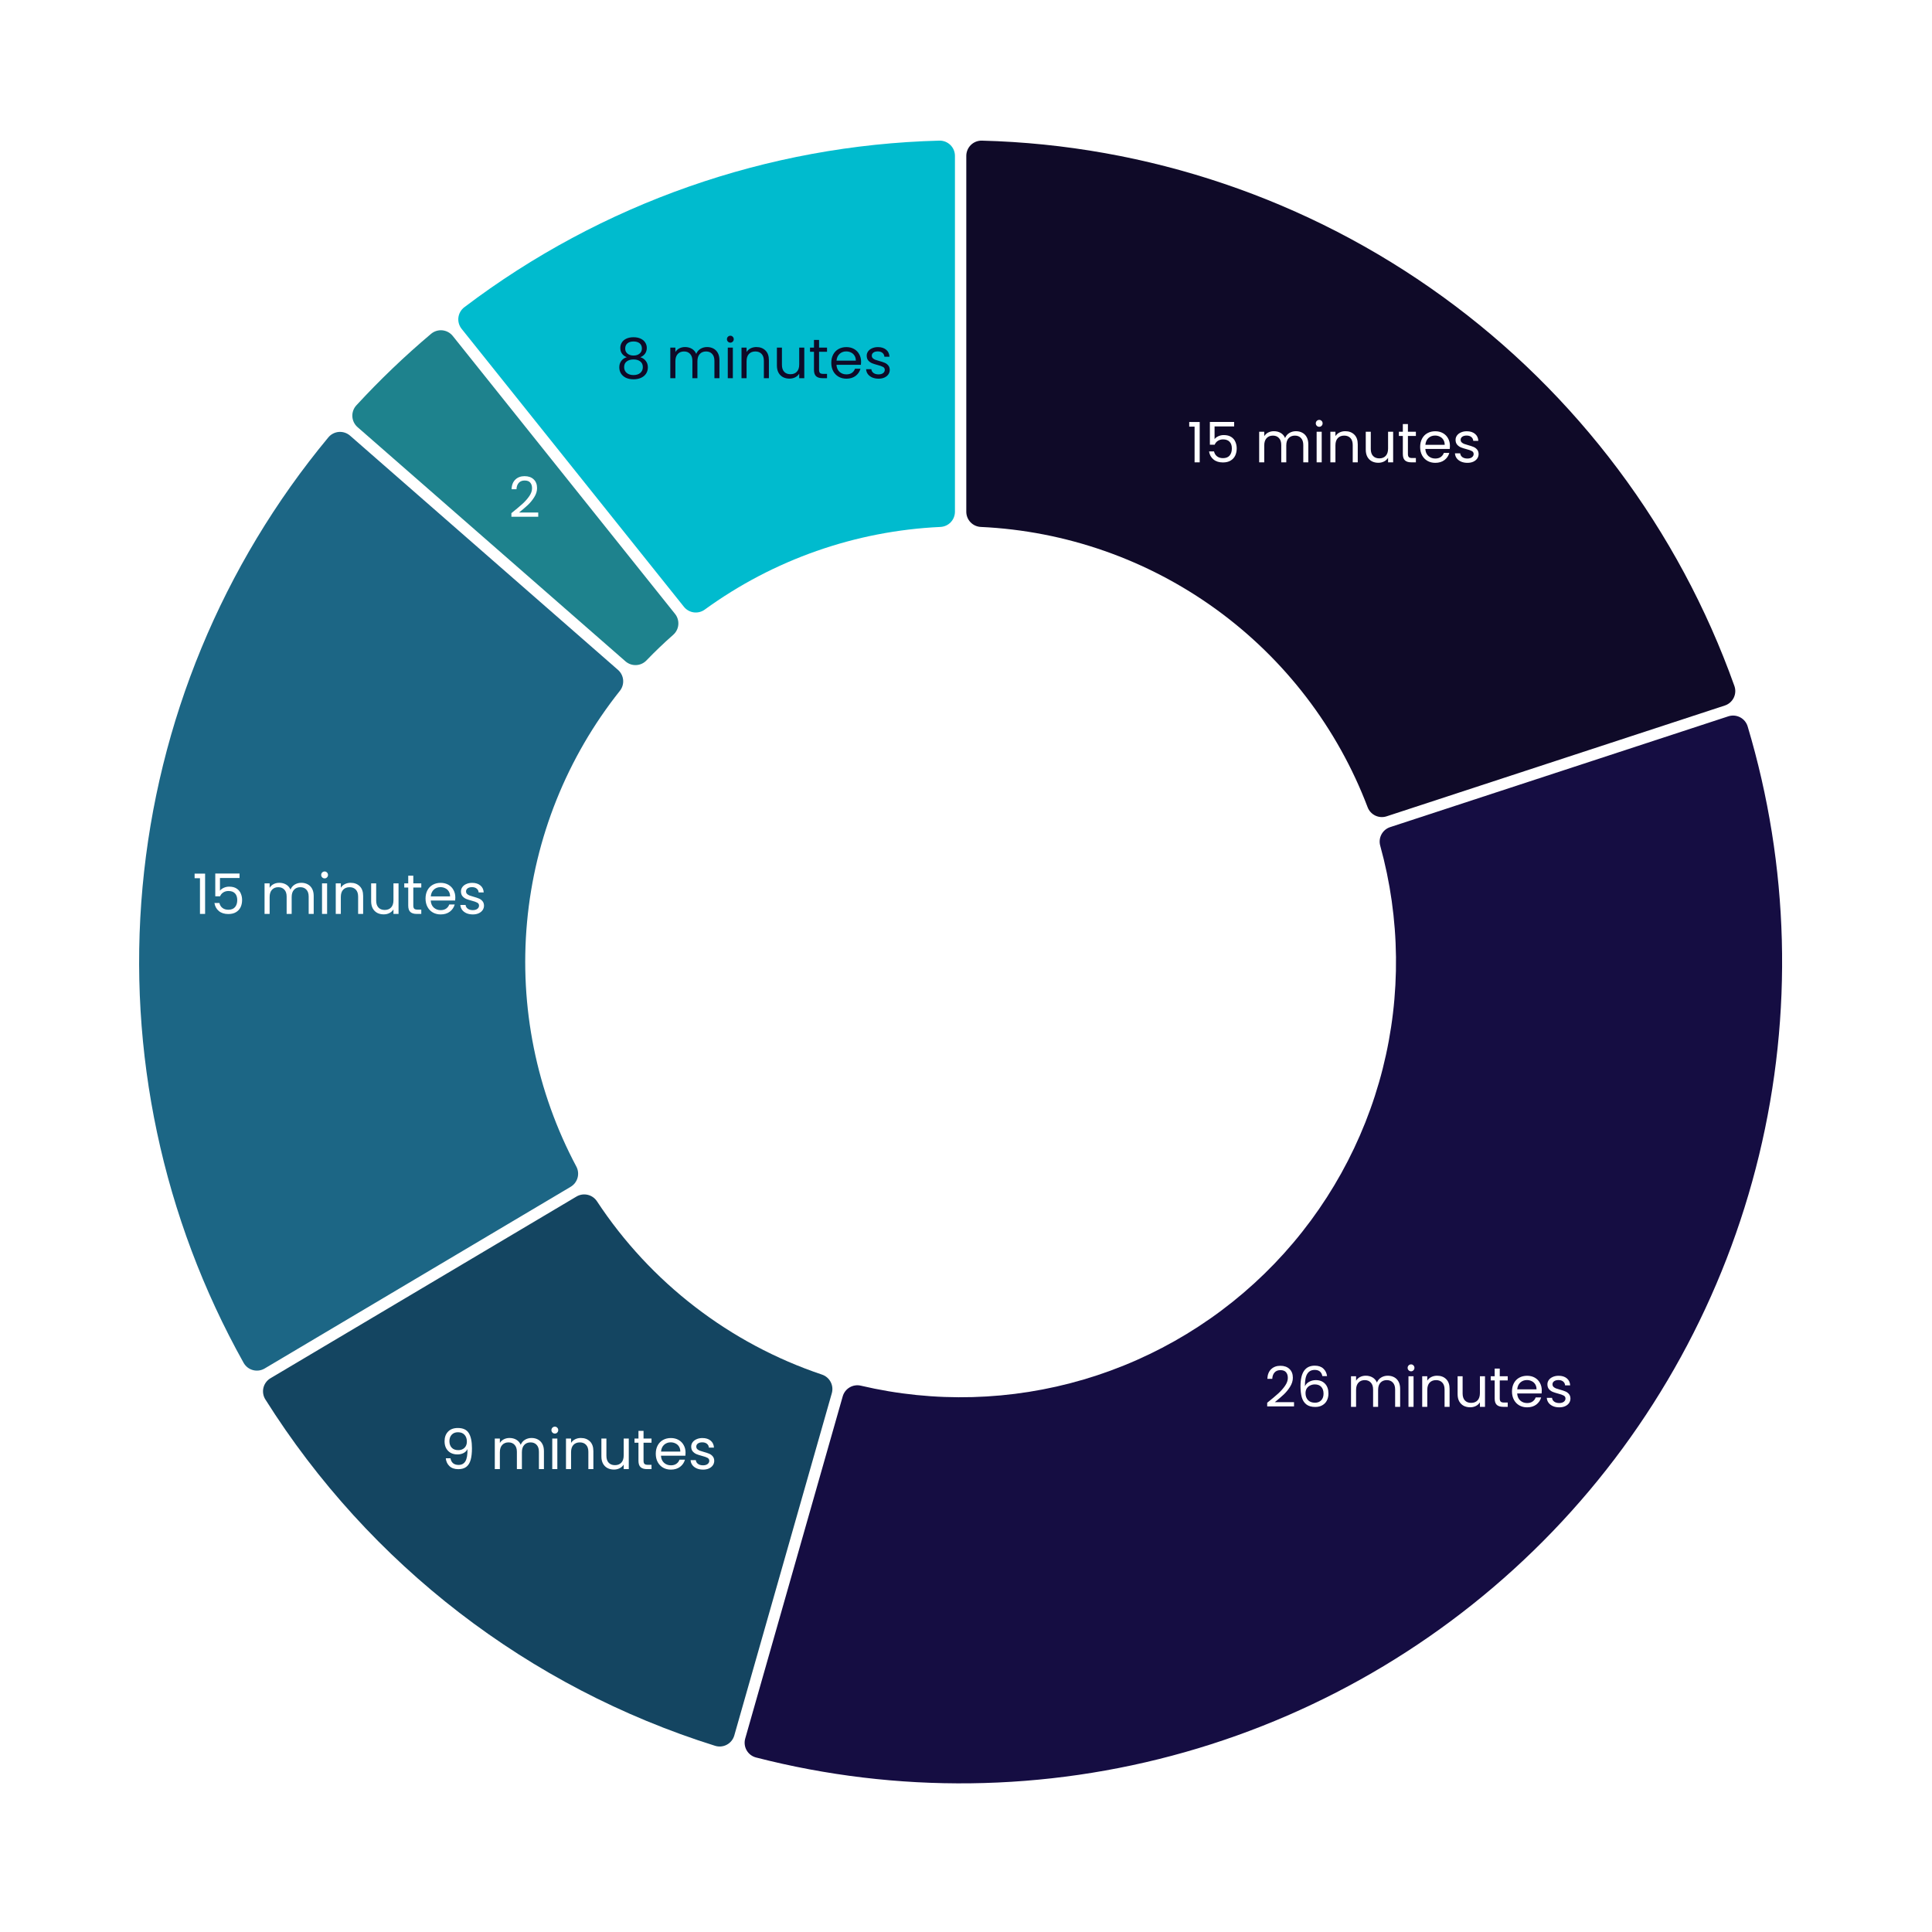
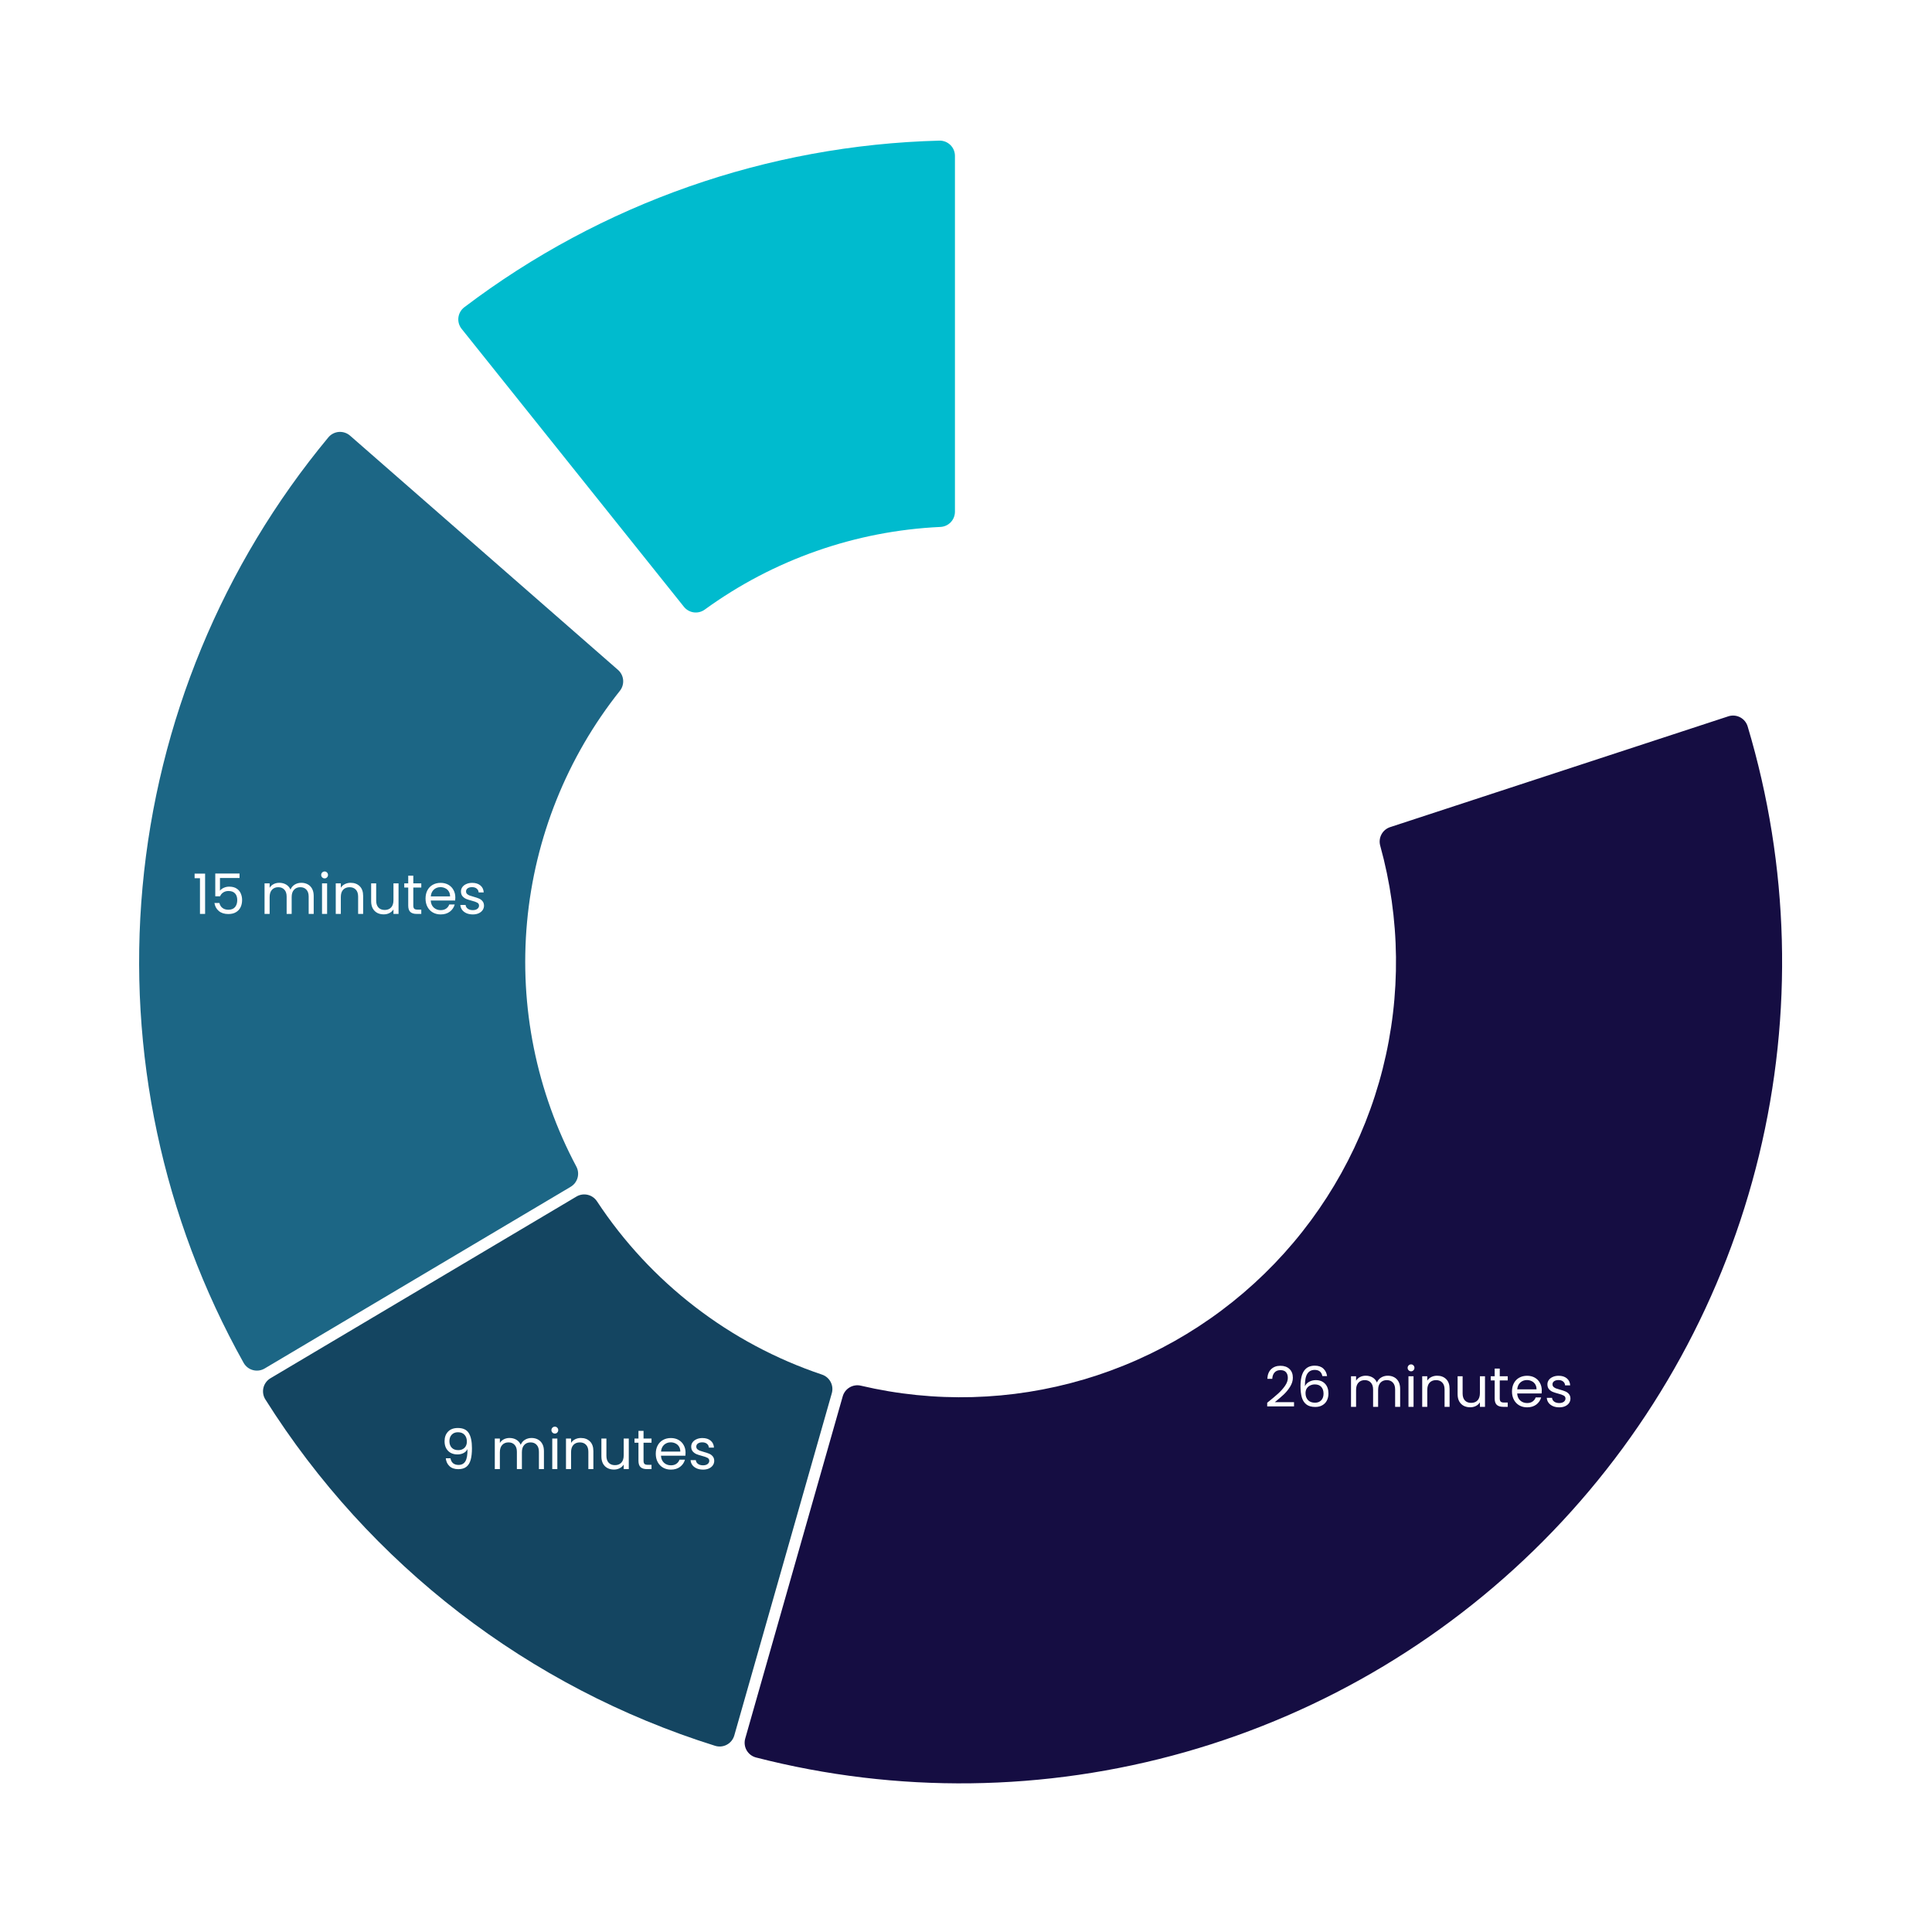
<svg xmlns="http://www.w3.org/2000/svg" width="178" height="178" viewBox="0 0 178 178" fill="none">
-   <rect width="178" height="178" fill="white" />
  <path d="M87.981 14.359C87.981 14.171 87.943 13.986 87.871 13.814C87.798 13.642 87.691 13.485 87.557 13.355C87.423 13.224 87.264 13.122 87.09 13.053C86.916 12.985 86.73 12.953 86.543 12.957C70.708 13.368 55.401 18.736 42.779 28.306C42.629 28.419 42.504 28.561 42.411 28.723C42.318 28.885 42.257 29.064 42.234 29.25C42.211 29.436 42.226 29.624 42.276 29.804C42.327 29.984 42.414 30.152 42.531 30.298L63.011 55.905C63.236 56.187 63.561 56.371 63.918 56.419C64.275 56.467 64.637 56.376 64.929 56.164C71.268 51.559 78.817 48.911 86.644 48.548C87.004 48.531 87.344 48.377 87.593 48.116C87.842 47.855 87.981 47.508 87.981 47.148V14.359Z" fill="#00BBCE" />
-   <path d="M41.714 30.953C41.597 30.807 41.452 30.686 41.287 30.596C41.123 30.507 40.942 30.452 40.756 30.433C40.57 30.415 40.382 30.434 40.203 30.49C40.024 30.546 39.858 30.636 39.715 30.757C37.285 32.806 34.986 35.007 32.832 37.346C32.705 37.483 32.607 37.645 32.544 37.821C32.48 37.997 32.453 38.184 32.463 38.371C32.473 38.558 32.52 38.741 32.602 38.909C32.684 39.077 32.799 39.227 32.94 39.351L57.626 60.931C57.898 61.169 58.25 61.292 58.61 61.276C58.97 61.261 59.31 61.107 59.56 60.846C60.348 60.026 61.17 59.239 62.024 58.488C62.295 58.25 62.464 57.917 62.495 57.558C62.526 57.199 62.419 56.841 62.193 56.56L41.714 30.953Z" fill="#1E828D" />
  <path d="M32.251 40.137C32.11 40.014 31.946 39.92 31.768 39.862C31.591 39.803 31.403 39.781 31.217 39.795C31.03 39.81 30.849 39.863 30.683 39.949C30.517 40.035 30.369 40.154 30.25 40.298C20.493 52.06 14.526 66.501 13.133 81.72C11.739 96.939 14.986 112.222 22.445 125.561C22.537 125.724 22.66 125.868 22.807 125.983C22.955 126.098 23.124 126.182 23.305 126.23C23.486 126.279 23.674 126.291 23.86 126.265C24.045 126.24 24.223 126.177 24.384 126.082L52.578 109.342C52.888 109.158 53.115 108.861 53.212 108.514C53.309 108.167 53.269 107.796 53.1 107.477C49.423 100.576 47.844 92.75 48.557 84.962C49.27 77.175 52.243 69.766 57.112 63.646C57.336 63.364 57.443 63.006 57.411 62.647C57.378 62.288 57.209 61.955 56.937 61.718L32.251 40.137Z" fill="#1C6685" />
  <path d="M24.918 126.982C24.758 127.077 24.617 127.204 24.506 127.355C24.395 127.505 24.315 127.676 24.271 127.858C24.228 128.04 24.221 128.229 24.251 128.414C24.281 128.598 24.348 128.775 24.448 128.933C34.029 144.157 48.719 155.471 65.885 160.846C66.063 160.902 66.251 160.922 66.438 160.904C66.624 160.886 66.805 160.831 66.969 160.742C67.134 160.654 67.279 160.533 67.396 160.387C67.513 160.241 67.6 160.073 67.652 159.893L76.637 128.359C76.736 128.012 76.697 127.641 76.529 127.322C76.361 127.003 76.077 126.761 75.735 126.646C67.232 123.791 59.931 118.168 54.999 110.676C54.8 110.375 54.494 110.162 54.143 110.081C53.791 110 53.422 110.057 53.112 110.241L24.918 126.982Z" fill="#144561" />
  <path d="M68.658 160.18C68.607 160.36 68.592 160.549 68.615 160.734C68.638 160.92 68.697 161.1 68.79 161.262C68.883 161.424 69.008 161.566 69.157 161.68C69.306 161.793 69.476 161.875 69.657 161.922C82.641 165.26 96.278 165.09 109.175 161.429C122.071 157.767 133.764 150.746 143.057 141.084C152.35 131.421 158.909 119.463 162.065 106.434C165.22 93.404 164.858 79.77 161.016 66.927C160.962 66.747 160.873 66.581 160.754 66.436C160.635 66.292 160.488 66.173 160.322 66.086C160.156 66 159.975 65.947 159.788 65.931C159.602 65.916 159.414 65.938 159.236 65.996L128.077 76.205C127.734 76.317 127.448 76.557 127.278 76.875C127.108 77.193 127.066 77.564 127.162 77.911C129.022 84.624 129.101 91.706 127.393 98.459C125.684 105.213 122.246 111.404 117.417 116.425C112.588 121.446 106.535 125.123 99.854 127.094C93.173 129.065 86.093 129.262 79.312 127.666C78.962 127.583 78.592 127.639 78.281 127.822C77.971 128.004 77.742 128.3 77.643 128.646L68.658 160.18Z" fill="#150D42" />
-   <path d="M158.911 65.001C159.088 64.943 159.253 64.85 159.394 64.727C159.535 64.604 159.65 64.454 159.733 64.287C159.815 64.118 159.863 63.936 159.874 63.749C159.884 63.562 159.857 63.375 159.794 63.199C154.662 48.804 145.291 36.3 132.917 27.333C120.542 18.365 105.743 13.354 90.465 12.957C90.278 12.953 90.092 12.985 89.918 13.053C89.744 13.122 89.585 13.224 89.451 13.355C89.317 13.485 89.21 13.642 89.138 13.814C89.065 13.986 89.027 14.171 89.027 14.359V47.148C89.027 47.508 89.166 47.855 89.415 48.116C89.664 48.377 90.004 48.531 90.364 48.548C98.175 48.911 105.711 51.548 112.043 56.137C118.375 60.726 123.228 67.065 126.004 74.376C126.132 74.713 126.385 74.987 126.71 75.143C127.036 75.298 127.408 75.322 127.751 75.21L158.911 65.001Z" fill="#0F0A28" />
-   <path d="M57.746 32.91C57.554 32.835 57.407 32.725 57.304 32.581C57.201 32.438 57.15 32.263 57.15 32.057C57.15 31.872 57.196 31.706 57.289 31.559C57.381 31.408 57.518 31.29 57.7 31.204C57.885 31.115 58.107 31.071 58.368 31.071C58.628 31.071 58.849 31.115 59.031 31.204C59.216 31.29 59.355 31.408 59.447 31.559C59.543 31.706 59.591 31.872 59.591 32.057C59.591 32.256 59.538 32.431 59.432 32.581C59.325 32.729 59.18 32.839 58.995 32.91C59.207 32.975 59.375 33.09 59.498 33.255C59.625 33.416 59.689 33.611 59.689 33.841C59.689 34.063 59.634 34.259 59.524 34.426C59.414 34.591 59.259 34.719 59.056 34.812C58.858 34.901 58.628 34.946 58.368 34.946C58.107 34.946 57.878 34.901 57.679 34.812C57.484 34.719 57.331 34.591 57.222 34.426C57.112 34.259 57.057 34.063 57.057 33.841C57.057 33.611 57.119 33.414 57.242 33.25C57.366 33.085 57.534 32.972 57.746 32.91ZM59.139 32.114C59.139 31.905 59.07 31.744 58.933 31.631C58.796 31.518 58.608 31.461 58.368 31.461C58.131 31.461 57.945 31.518 57.808 31.631C57.671 31.744 57.602 31.907 57.602 32.119C57.602 32.311 57.672 32.465 57.813 32.581C57.957 32.698 58.142 32.756 58.368 32.756C58.597 32.756 58.782 32.698 58.923 32.581C59.067 32.462 59.139 32.306 59.139 32.114ZM58.368 33.116C58.114 33.116 57.907 33.176 57.746 33.296C57.585 33.412 57.504 33.589 57.504 33.825C57.504 34.044 57.581 34.221 57.736 34.355C57.893 34.488 58.104 34.555 58.368 34.555C58.632 34.555 58.841 34.488 58.995 34.355C59.149 34.221 59.226 34.044 59.226 33.825C59.226 33.596 59.147 33.421 58.99 33.301C58.832 33.178 58.625 33.116 58.368 33.116ZM65.144 31.975C65.363 31.975 65.558 32.021 65.73 32.114C65.901 32.203 66.036 32.338 66.136 32.52C66.235 32.701 66.285 32.922 66.285 33.183V34.843H65.822V33.25C65.822 32.969 65.752 32.755 65.611 32.607C65.474 32.456 65.288 32.381 65.051 32.381C64.808 32.381 64.614 32.46 64.47 32.617C64.327 32.772 64.255 32.996 64.255 33.291V34.843H63.792V33.25C63.792 32.969 63.722 32.755 63.581 32.607C63.444 32.456 63.258 32.381 63.021 32.381C62.778 32.381 62.584 32.46 62.441 32.617C62.297 32.772 62.225 32.996 62.225 33.291V34.843H61.757V32.026H62.225V32.432C62.317 32.285 62.441 32.172 62.595 32.093C62.752 32.014 62.925 31.975 63.114 31.975C63.35 31.975 63.559 32.028 63.741 32.134C63.922 32.241 64.058 32.397 64.147 32.602C64.225 32.403 64.356 32.249 64.537 32.139C64.719 32.03 64.921 31.975 65.144 31.975ZM67.293 31.569C67.204 31.569 67.129 31.538 67.067 31.477C67.005 31.415 66.975 31.34 66.975 31.25C66.975 31.161 67.005 31.086 67.067 31.024C67.129 30.963 67.204 30.932 67.293 30.932C67.379 30.932 67.451 30.963 67.509 31.024C67.571 31.086 67.602 31.161 67.602 31.25C67.602 31.34 67.571 31.415 67.509 31.477C67.451 31.538 67.379 31.569 67.293 31.569ZM67.519 32.026V34.843H67.052V32.026H67.519ZM69.689 31.975C70.031 31.975 70.309 32.08 70.521 32.289C70.734 32.494 70.84 32.792 70.84 33.183V34.843H70.377V33.25C70.377 32.969 70.307 32.755 70.167 32.607C70.026 32.456 69.834 32.381 69.591 32.381C69.344 32.381 69.147 32.458 69 32.612C68.856 32.767 68.784 32.991 68.784 33.286V34.843H68.317V32.026H68.784V32.427C68.877 32.283 69.002 32.172 69.159 32.093C69.32 32.014 69.497 31.975 69.689 31.975ZM74.101 32.026V34.843H73.634V34.426C73.545 34.57 73.42 34.684 73.259 34.766C73.101 34.844 72.926 34.884 72.734 34.884C72.515 34.884 72.318 34.839 72.143 34.75C71.969 34.658 71.83 34.521 71.727 34.339C71.628 34.157 71.578 33.937 71.578 33.676V32.026H72.041V33.614C72.041 33.892 72.111 34.106 72.251 34.257C72.392 34.404 72.584 34.478 72.827 34.478C73.077 34.478 73.274 34.401 73.418 34.247C73.562 34.092 73.634 33.868 73.634 33.573V32.026H74.101ZM75.462 32.412V34.072C75.462 34.209 75.491 34.307 75.549 34.365C75.607 34.42 75.708 34.447 75.852 34.447H76.196V34.843H75.775C75.515 34.843 75.319 34.783 75.189 34.663C75.059 34.543 74.994 34.346 74.994 34.072V32.412H74.629V32.026H74.994V31.317H75.462V32.026H76.196V32.412H75.462ZM79.333 33.327C79.333 33.416 79.328 33.51 79.317 33.609H77.066C77.083 33.887 77.178 34.104 77.349 34.262C77.524 34.416 77.734 34.493 77.981 34.493C78.183 34.493 78.351 34.447 78.485 34.355C78.622 34.259 78.718 34.132 78.772 33.974H79.276C79.201 34.245 79.05 34.466 78.824 34.637C78.598 34.805 78.317 34.889 77.981 34.889C77.714 34.889 77.474 34.829 77.262 34.709C77.053 34.589 76.888 34.42 76.768 34.2C76.648 33.978 76.588 33.721 76.588 33.429C76.588 33.138 76.647 32.883 76.763 32.664C76.88 32.444 77.042 32.277 77.251 32.16C77.464 32.04 77.707 31.98 77.981 31.98C78.248 31.98 78.485 32.038 78.69 32.155C78.896 32.271 79.053 32.432 79.163 32.638C79.276 32.84 79.333 33.07 79.333 33.327ZM78.85 33.229C78.85 33.051 78.81 32.898 78.731 32.772C78.653 32.642 78.545 32.544 78.408 32.479C78.274 32.41 78.125 32.376 77.96 32.376C77.724 32.376 77.522 32.451 77.354 32.602C77.19 32.753 77.095 32.962 77.071 33.229H78.85ZM80.947 34.889C80.731 34.889 80.538 34.853 80.366 34.781C80.195 34.706 80.06 34.603 79.96 34.473C79.861 34.339 79.806 34.187 79.796 34.015H80.279C80.293 34.156 80.358 34.271 80.474 34.36C80.594 34.449 80.75 34.493 80.942 34.493C81.12 34.493 81.26 34.454 81.363 34.375C81.466 34.296 81.517 34.197 81.517 34.077C81.517 33.954 81.463 33.863 81.353 33.805C81.243 33.743 81.074 33.683 80.844 33.625C80.635 33.57 80.464 33.515 80.33 33.46C80.2 33.402 80.087 33.318 79.991 33.209C79.899 33.095 79.852 32.948 79.852 32.767C79.852 32.623 79.895 32.491 79.981 32.371C80.067 32.251 80.188 32.157 80.346 32.088C80.503 32.016 80.683 31.98 80.885 31.98C81.197 31.98 81.449 32.059 81.641 32.217C81.833 32.374 81.935 32.59 81.949 32.864H81.481C81.471 32.717 81.411 32.599 81.302 32.51C81.195 32.42 81.052 32.376 80.87 32.376C80.702 32.376 80.568 32.412 80.469 32.484C80.37 32.556 80.32 32.65 80.32 32.767C80.32 32.859 80.349 32.936 80.407 32.998C80.469 33.056 80.544 33.104 80.633 33.142C80.726 33.176 80.853 33.215 81.014 33.26C81.216 33.315 81.38 33.37 81.507 33.424C81.634 33.476 81.742 33.554 81.831 33.661C81.924 33.767 81.971 33.906 81.975 34.077C81.975 34.231 81.932 34.37 81.846 34.493C81.761 34.617 81.639 34.714 81.481 34.786C81.327 34.855 81.149 34.889 80.947 34.889Z" fill="#0F0A28" />
  <path d="M47.117 47.277C47.552 46.928 47.893 46.642 48.14 46.419C48.386 46.193 48.594 45.958 48.762 45.715C48.933 45.468 49.019 45.227 49.019 44.99C49.019 44.767 48.964 44.593 48.854 44.466C48.748 44.336 48.575 44.271 48.335 44.271C48.102 44.271 47.92 44.344 47.79 44.492C47.664 44.636 47.595 44.829 47.585 45.072H47.133C47.146 44.689 47.263 44.392 47.482 44.183C47.701 43.974 47.984 43.87 48.33 43.87C48.683 43.87 48.962 43.968 49.168 44.163C49.377 44.358 49.481 44.627 49.481 44.97C49.481 45.254 49.395 45.532 49.224 45.802C49.056 46.069 48.864 46.306 48.649 46.511C48.433 46.714 48.157 46.95 47.821 47.221H49.589V47.611H47.117V47.277Z" fill="white" />
  <path d="M17.93 80.913V80.487H18.897V84.202H18.424V80.913H17.93ZM22.069 80.892H20.265V82.064C20.344 81.955 20.461 81.865 20.615 81.797C20.769 81.725 20.935 81.689 21.113 81.689C21.398 81.689 21.629 81.749 21.807 81.869C21.985 81.985 22.112 82.138 22.187 82.326C22.266 82.511 22.305 82.708 22.305 82.917C22.305 83.164 22.259 83.385 22.167 83.58C22.074 83.776 21.932 83.93 21.74 84.043C21.552 84.156 21.317 84.212 21.036 84.212C20.676 84.212 20.385 84.12 20.163 83.935C19.94 83.75 19.805 83.503 19.756 83.195H20.214C20.258 83.39 20.353 83.543 20.497 83.652C20.64 83.762 20.822 83.817 21.041 83.817C21.312 83.817 21.516 83.736 21.653 83.575C21.79 83.411 21.858 83.195 21.858 82.928C21.858 82.66 21.79 82.455 21.653 82.311C21.516 82.164 21.314 82.09 21.046 82.09C20.865 82.09 20.706 82.135 20.569 82.224C20.435 82.309 20.337 82.427 20.276 82.578H19.834V80.481H22.069V80.892ZM27.761 81.335C27.98 81.335 28.176 81.381 28.347 81.473C28.518 81.562 28.654 81.698 28.753 81.879C28.852 82.061 28.902 82.282 28.902 82.542V84.202H28.439V82.609C28.439 82.328 28.369 82.114 28.229 81.967C28.092 81.816 27.905 81.74 27.669 81.74C27.425 81.74 27.232 81.819 27.088 81.977C26.944 82.131 26.872 82.356 26.872 82.65V84.202H26.409V82.609C26.409 82.328 26.339 82.114 26.199 81.967C26.062 81.816 25.875 81.74 25.639 81.74C25.395 81.74 25.202 81.819 25.058 81.977C24.914 82.131 24.842 82.356 24.842 82.65V84.202H24.374V81.386H24.842V81.792C24.934 81.644 25.058 81.531 25.212 81.453C25.369 81.374 25.543 81.335 25.731 81.335C25.967 81.335 26.176 81.388 26.358 81.494C26.54 81.6 26.675 81.756 26.764 81.961C26.843 81.763 26.973 81.609 27.155 81.499C27.336 81.389 27.538 81.335 27.761 81.335ZM29.911 80.928C29.822 80.928 29.746 80.898 29.684 80.836C29.623 80.774 29.592 80.699 29.592 80.61C29.592 80.521 29.623 80.445 29.684 80.384C29.746 80.322 29.822 80.291 29.911 80.291C29.996 80.291 30.068 80.322 30.126 80.384C30.188 80.445 30.219 80.521 30.219 80.61C30.219 80.699 30.188 80.774 30.126 80.836C30.068 80.898 29.996 80.928 29.911 80.928ZM30.137 81.386V84.202H29.669V81.386H30.137ZM32.306 81.335C32.649 81.335 32.926 81.439 33.139 81.648C33.351 81.853 33.457 82.152 33.457 82.542V84.202H32.995V82.609C32.995 82.328 32.924 82.114 32.784 81.967C32.643 81.816 32.452 81.74 32.208 81.74C31.962 81.74 31.765 81.817 31.617 81.972C31.473 82.126 31.401 82.35 31.401 82.645V84.202H30.934V81.386H31.401V81.787C31.494 81.643 31.619 81.531 31.777 81.453C31.938 81.374 32.114 81.335 32.306 81.335ZM36.719 81.386V84.202H36.251V83.786C36.162 83.93 36.037 84.043 35.876 84.125C35.718 84.204 35.544 84.243 35.352 84.243C35.132 84.243 34.935 84.199 34.761 84.11C34.586 84.017 34.447 83.88 34.344 83.698C34.245 83.517 34.195 83.296 34.195 83.035V81.386H34.658V82.974C34.658 83.251 34.728 83.466 34.869 83.616C35.009 83.764 35.201 83.837 35.444 83.837C35.694 83.837 35.891 83.76 36.035 83.606C36.179 83.452 36.251 83.227 36.251 82.933V81.386H36.719ZM38.079 81.771V83.431C38.079 83.568 38.108 83.666 38.166 83.724C38.224 83.779 38.325 83.806 38.469 83.806H38.814V84.202H38.392C38.132 84.202 37.937 84.142 37.806 84.022C37.676 83.902 37.611 83.705 37.611 83.431V81.771H37.246V81.386H37.611V80.677H38.079V81.386H38.814V81.771H38.079ZM41.95 82.686C41.95 82.775 41.945 82.869 41.935 82.969H39.684C39.701 83.246 39.795 83.464 39.966 83.621C40.141 83.776 40.352 83.853 40.598 83.853C40.8 83.853 40.968 83.806 41.102 83.714C41.239 83.618 41.335 83.491 41.39 83.334H41.894C41.818 83.604 41.667 83.825 41.441 83.997C41.215 84.165 40.934 84.248 40.598 84.248C40.331 84.248 40.091 84.188 39.879 84.069C39.67 83.949 39.505 83.779 39.386 83.56C39.266 83.337 39.206 83.08 39.206 82.789C39.206 82.498 39.264 82.242 39.38 82.023C39.497 81.804 39.66 81.636 39.869 81.519C40.081 81.4 40.324 81.34 40.598 81.34C40.866 81.34 41.102 81.398 41.308 81.514C41.513 81.631 41.671 81.792 41.78 81.997C41.894 82.2 41.95 82.429 41.95 82.686ZM41.467 82.588C41.467 82.41 41.428 82.258 41.349 82.131C41.27 82.001 41.162 81.903 41.025 81.838C40.891 81.77 40.742 81.735 40.578 81.735C40.341 81.735 40.139 81.811 39.971 81.961C39.807 82.112 39.713 82.321 39.689 82.588H41.467ZM43.564 84.248C43.349 84.248 43.155 84.212 42.984 84.141C42.812 84.065 42.677 83.962 42.578 83.832C42.478 83.698 42.423 83.546 42.413 83.375H42.896C42.91 83.515 42.975 83.63 43.092 83.719C43.211 83.808 43.367 83.853 43.559 83.853C43.737 83.853 43.878 83.813 43.981 83.734C44.083 83.656 44.135 83.556 44.135 83.436C44.135 83.313 44.08 83.222 43.97 83.164C43.861 83.102 43.691 83.042 43.462 82.984C43.252 82.929 43.081 82.874 42.948 82.82C42.817 82.761 42.704 82.677 42.608 82.568C42.516 82.455 42.47 82.308 42.47 82.126C42.47 81.982 42.513 81.85 42.598 81.73C42.684 81.61 42.805 81.516 42.963 81.448C43.121 81.376 43.3 81.34 43.503 81.34C43.814 81.34 44.066 81.418 44.258 81.576C44.45 81.734 44.553 81.95 44.566 82.224H44.099C44.089 82.076 44.029 81.958 43.919 81.869C43.813 81.78 43.669 81.735 43.487 81.735C43.319 81.735 43.186 81.771 43.086 81.843C42.987 81.915 42.937 82.009 42.937 82.126C42.937 82.218 42.966 82.296 43.025 82.357C43.086 82.415 43.162 82.463 43.251 82.501C43.343 82.535 43.47 82.575 43.631 82.619C43.833 82.674 43.998 82.729 44.124 82.784C44.251 82.835 44.359 82.914 44.448 83.02C44.541 83.126 44.589 83.265 44.592 83.436C44.592 83.591 44.549 83.729 44.464 83.853C44.378 83.976 44.256 84.074 44.099 84.146C43.945 84.214 43.767 84.248 43.564 84.248Z" fill="white" />
  <path d="M41.503 134.356C41.538 134.551 41.617 134.702 41.74 134.808C41.867 134.914 42.036 134.967 42.249 134.967C42.533 134.967 42.742 134.856 42.876 134.633C43.013 134.41 43.078 134.035 43.071 133.508C42.999 133.662 42.879 133.783 42.711 133.872C42.543 133.958 42.356 134.001 42.151 134.001C41.921 134.001 41.716 133.955 41.534 133.862C41.356 133.766 41.216 133.627 41.113 133.446C41.01 133.264 40.959 133.045 40.959 132.788C40.959 132.421 41.065 132.127 41.277 131.904C41.49 131.678 41.791 131.565 42.182 131.565C42.661 131.565 42.997 131.721 43.189 132.033C43.384 132.344 43.482 132.809 43.482 133.425C43.482 133.857 43.443 134.213 43.364 134.494C43.288 134.775 43.158 134.989 42.973 135.137C42.792 135.284 42.542 135.358 42.223 135.358C41.873 135.358 41.601 135.263 41.406 135.075C41.211 134.887 41.099 134.647 41.072 134.356H41.503ZM42.228 133.605C42.458 133.605 42.646 133.535 42.793 133.394C42.941 133.251 43.014 133.057 43.014 132.814C43.014 132.557 42.942 132.35 42.798 132.192C42.655 132.034 42.453 131.956 42.192 131.956C41.952 131.956 41.76 132.031 41.617 132.182C41.476 132.332 41.406 132.531 41.406 132.778C41.406 133.028 41.476 133.228 41.617 133.379C41.757 133.53 41.961 133.605 42.228 133.605ZM48.973 132.485C49.193 132.485 49.388 132.531 49.559 132.624C49.73 132.713 49.866 132.848 49.965 133.03C50.064 133.211 50.114 133.432 50.114 133.693V135.353H49.652V133.759C49.652 133.478 49.581 133.264 49.441 133.117C49.304 132.966 49.117 132.891 48.881 132.891C48.637 132.891 48.444 132.97 48.3 133.127C48.156 133.281 48.084 133.506 48.084 133.8V135.353H47.622V133.759C47.622 133.478 47.551 133.264 47.411 133.117C47.274 132.966 47.087 132.891 46.851 132.891C46.608 132.891 46.414 132.97 46.27 133.127C46.126 133.281 46.054 133.506 46.054 133.8V135.353H45.587V132.536H46.054V132.942C46.147 132.795 46.27 132.682 46.424 132.603C46.582 132.524 46.755 132.485 46.943 132.485C47.18 132.485 47.389 132.538 47.57 132.644C47.752 132.75 47.887 132.906 47.976 133.112C48.055 132.913 48.185 132.759 48.367 132.649C48.548 132.54 48.751 132.485 48.973 132.485ZM51.123 132.079C51.034 132.079 50.958 132.048 50.897 131.986C50.835 131.925 50.804 131.849 50.804 131.76C50.804 131.671 50.835 131.596 50.897 131.534C50.958 131.472 51.034 131.442 51.123 131.442C51.209 131.442 51.28 131.472 51.339 131.534C51.4 131.596 51.431 131.671 51.431 131.76C51.431 131.849 51.4 131.925 51.339 131.986C51.28 132.048 51.209 132.079 51.123 132.079ZM51.349 132.536V135.353H50.881V132.536H51.349ZM53.518 132.485C53.861 132.485 54.138 132.589 54.351 132.798C54.563 133.004 54.669 133.302 54.669 133.693V135.353H54.207V133.759C54.207 133.478 54.137 133.264 53.996 133.117C53.856 132.966 53.664 132.891 53.42 132.891C53.174 132.891 52.977 132.968 52.83 133.122C52.686 133.276 52.614 133.501 52.614 133.795V135.353H52.146V132.536H52.614V132.937C52.706 132.793 52.831 132.682 52.989 132.603C53.15 132.524 53.326 132.485 53.518 132.485ZM57.931 132.536V135.353H57.463V134.936C57.374 135.08 57.249 135.193 57.088 135.275C56.931 135.354 56.756 135.394 56.564 135.394C56.345 135.394 56.148 135.349 55.973 135.26C55.798 135.168 55.659 135.03 55.557 134.849C55.457 134.667 55.408 134.446 55.408 134.186V132.536H55.87V134.124C55.87 134.402 55.94 134.616 56.081 134.767C56.221 134.914 56.413 134.988 56.656 134.988C56.907 134.988 57.103 134.911 57.247 134.756C57.391 134.602 57.463 134.378 57.463 134.083V132.536H57.931ZM59.291 132.922V134.582C59.291 134.719 59.32 134.816 59.378 134.875C59.437 134.929 59.538 134.957 59.682 134.957H60.026V135.353H59.605C59.344 135.353 59.149 135.293 59.019 135.173C58.889 135.053 58.823 134.856 58.823 134.582V132.922H58.459V132.536H58.823V131.827H59.291V132.536H60.026V132.922H59.291ZM63.162 133.836C63.162 133.926 63.157 134.02 63.147 134.119H60.896C60.913 134.397 61.007 134.614 61.178 134.772C61.353 134.926 61.564 135.003 61.811 135.003C62.013 135.003 62.181 134.957 62.314 134.864C62.451 134.768 62.547 134.642 62.602 134.484H63.106C63.03 134.755 62.88 134.976 62.653 135.147C62.427 135.315 62.146 135.399 61.811 135.399C61.543 135.399 61.303 135.339 61.091 135.219C60.882 135.099 60.718 134.929 60.598 134.71C60.478 134.487 60.418 134.23 60.418 133.939C60.418 133.648 60.476 133.393 60.593 133.174C60.709 132.954 60.872 132.786 61.081 132.67C61.293 132.55 61.536 132.49 61.811 132.49C62.078 132.49 62.314 132.548 62.52 132.665C62.725 132.781 62.883 132.942 62.993 133.148C63.106 133.35 63.162 133.58 63.162 133.836ZM62.679 133.739C62.679 133.561 62.64 133.408 62.561 133.281C62.482 133.151 62.374 133.054 62.237 132.988C62.103 132.92 61.955 132.886 61.79 132.886C61.554 132.886 61.352 132.961 61.184 133.112C61.019 133.263 60.925 133.472 60.901 133.739H62.679ZM64.776 135.399C64.561 135.399 64.367 135.363 64.196 135.291C64.025 135.215 63.889 135.113 63.79 134.983C63.69 134.849 63.636 134.696 63.625 134.525H64.108C64.122 134.666 64.187 134.78 64.304 134.869C64.424 134.959 64.579 135.003 64.771 135.003C64.95 135.003 65.09 134.964 65.193 134.885C65.296 134.806 65.347 134.707 65.347 134.587C65.347 134.463 65.292 134.373 65.183 134.314C65.073 134.253 64.903 134.193 64.674 134.135C64.465 134.08 64.293 134.025 64.16 133.97C64.03 133.912 63.917 133.828 63.821 133.718C63.728 133.605 63.682 133.458 63.682 133.276C63.682 133.132 63.725 133 63.81 132.881C63.896 132.761 64.018 132.666 64.175 132.598C64.333 132.526 64.513 132.49 64.715 132.49C65.027 132.49 65.278 132.569 65.47 132.726C65.662 132.884 65.765 133.1 65.779 133.374H65.311C65.301 133.227 65.241 133.108 65.131 133.019C65.025 132.93 64.881 132.886 64.699 132.886C64.532 132.886 64.398 132.922 64.299 132.994C64.199 133.066 64.15 133.16 64.15 133.276C64.15 133.369 64.179 133.446 64.237 133.508C64.299 133.566 64.374 133.614 64.463 133.651C64.555 133.686 64.682 133.725 64.843 133.77C65.046 133.824 65.21 133.879 65.337 133.934C65.463 133.986 65.571 134.064 65.66 134.171C65.753 134.277 65.801 134.415 65.804 134.587C65.804 134.741 65.761 134.88 65.676 135.003C65.59 135.126 65.469 135.224 65.311 135.296C65.157 135.365 64.979 135.399 64.776 135.399Z" fill="white" />
  <path d="M116.75 129.24C117.185 128.891 117.526 128.605 117.772 128.382C118.019 128.156 118.226 127.921 118.394 127.678C118.565 127.431 118.651 127.19 118.651 126.953C118.651 126.73 118.596 126.556 118.487 126.429C118.38 126.299 118.207 126.234 117.968 126.234C117.735 126.234 117.553 126.307 117.423 126.455C117.296 126.599 117.228 126.792 117.217 127.035H116.765C116.779 126.652 116.895 126.355 117.114 126.146C117.334 125.937 117.616 125.833 117.962 125.833C118.315 125.833 118.595 125.93 118.8 126.126C119.009 126.321 119.114 126.59 119.114 126.933C119.114 127.217 119.028 127.494 118.857 127.765C118.689 128.032 118.497 128.269 118.281 128.474C118.065 128.676 117.789 128.913 117.454 129.184H119.222V129.574H116.75V129.24ZM121.833 126.784C121.758 126.403 121.523 126.213 121.129 126.213C120.824 126.213 120.596 126.331 120.446 126.568C120.295 126.801 120.221 127.186 120.225 127.724C120.303 127.546 120.434 127.407 120.615 127.308C120.8 127.205 121.006 127.154 121.232 127.154C121.585 127.154 121.866 127.263 122.075 127.482C122.287 127.702 122.393 128.005 122.393 128.392C122.393 128.625 122.347 128.834 122.255 129.019C122.166 129.204 122.029 129.351 121.844 129.461C121.662 129.571 121.441 129.626 121.181 129.626C120.828 129.626 120.552 129.547 120.353 129.389C120.154 129.232 120.016 129.014 119.937 128.736C119.858 128.459 119.819 128.116 119.819 127.709C119.819 126.451 120.257 125.822 121.134 125.822C121.47 125.822 121.734 125.913 121.926 126.095C122.118 126.276 122.231 126.506 122.265 126.784H121.833ZM121.134 127.549C120.987 127.549 120.848 127.58 120.718 127.642C120.588 127.7 120.482 127.791 120.399 127.914C120.321 128.034 120.281 128.181 120.281 128.356C120.281 128.617 120.357 128.829 120.507 128.993C120.658 129.154 120.874 129.235 121.155 129.235C121.395 129.235 121.585 129.161 121.725 129.014C121.869 128.863 121.941 128.661 121.941 128.408C121.941 128.14 121.873 127.931 121.736 127.781C121.599 127.626 121.398 127.549 121.134 127.549ZM127.858 126.748C128.078 126.748 128.273 126.794 128.444 126.886C128.615 126.975 128.751 127.111 128.85 127.292C128.95 127.474 128.999 127.695 128.999 127.955V129.615H128.537V128.022C128.537 127.741 128.466 127.527 128.326 127.38C128.189 127.229 128.002 127.154 127.766 127.154C127.523 127.154 127.329 127.232 127.185 127.39C127.041 127.544 126.969 127.769 126.969 128.063V129.615H126.507V128.022C126.507 127.741 126.436 127.527 126.296 127.38C126.159 127.229 125.972 127.154 125.736 127.154C125.493 127.154 125.299 127.232 125.155 127.39C125.011 127.544 124.939 127.769 124.939 128.063V129.615H124.472V126.799H124.939V127.205C125.032 127.058 125.155 126.945 125.309 126.866C125.467 126.787 125.64 126.748 125.828 126.748C126.065 126.748 126.274 126.801 126.455 126.907C126.637 127.013 126.772 127.169 126.861 127.375C126.94 127.176 127.07 127.022 127.252 126.912C127.433 126.802 127.636 126.748 127.858 126.748ZM130.008 126.342C129.919 126.342 129.843 126.311 129.782 126.249C129.72 126.187 129.689 126.112 129.689 126.023C129.689 125.934 129.72 125.858 129.782 125.797C129.843 125.735 129.919 125.704 130.008 125.704C130.094 125.704 130.166 125.735 130.224 125.797C130.285 125.858 130.316 125.934 130.316 126.023C130.316 126.112 130.285 126.187 130.224 126.249C130.166 126.311 130.094 126.342 130.008 126.342ZM130.234 126.799V129.615H129.766V126.799H130.234ZM132.403 126.748C132.746 126.748 133.023 126.852 133.236 127.061C133.448 127.267 133.554 127.565 133.554 127.955V129.615H133.092V128.022C133.092 127.741 133.022 127.527 132.881 127.38C132.741 127.229 132.549 127.154 132.306 127.154C132.059 127.154 131.862 127.231 131.715 127.385C131.571 127.539 131.499 127.763 131.499 128.058V129.615H131.031V126.799H131.499V127.2C131.591 127.056 131.716 126.945 131.874 126.866C132.035 126.787 132.211 126.748 132.403 126.748ZM136.816 126.799V129.615H136.348V129.199C136.259 129.343 136.134 129.456 135.973 129.538C135.816 129.617 135.641 129.656 135.449 129.656C135.23 129.656 135.033 129.612 134.858 129.523C134.683 129.43 134.545 129.293 134.442 129.112C134.342 128.93 134.293 128.709 134.293 128.449V126.799H134.755V128.387C134.755 128.664 134.825 128.879 134.966 129.029C135.106 129.177 135.298 129.25 135.542 129.25C135.792 129.25 135.989 129.173 136.133 129.019C136.276 128.865 136.348 128.64 136.348 128.346V126.799H136.816ZM138.176 127.184V128.844C138.176 128.981 138.205 129.079 138.264 129.137C138.322 129.192 138.423 129.22 138.567 129.22H138.911V129.615H138.49C138.229 129.615 138.034 129.555 137.904 129.435C137.774 129.315 137.708 129.118 137.708 128.844V127.184H137.344V126.799H137.708V126.09H138.176V126.799H138.911V127.184H138.176ZM142.047 128.099C142.047 128.188 142.042 128.282 142.032 128.382H139.781C139.798 128.659 139.892 128.877 140.064 129.035C140.238 129.189 140.449 129.266 140.696 129.266C140.898 129.266 141.066 129.22 141.199 129.127C141.336 129.031 141.432 128.904 141.487 128.747H141.991C141.915 129.017 141.765 129.238 141.539 129.41C141.312 129.578 141.031 129.661 140.696 129.661C140.428 129.661 140.189 129.602 139.976 129.482C139.767 129.362 139.603 129.192 139.483 128.973C139.363 128.75 139.303 128.493 139.303 128.202C139.303 127.911 139.361 127.655 139.478 127.436C139.594 127.217 139.757 127.049 139.966 126.933C140.178 126.813 140.422 126.753 140.696 126.753C140.963 126.753 141.199 126.811 141.405 126.927C141.61 127.044 141.768 127.205 141.878 127.411C141.991 127.613 142.047 127.842 142.047 128.099ZM141.564 128.002C141.564 127.823 141.525 127.671 141.446 127.544C141.367 127.414 141.259 127.316 141.122 127.251C140.989 127.183 140.84 127.148 140.675 127.148C140.439 127.148 140.237 127.224 140.069 127.375C139.904 127.525 139.81 127.734 139.786 128.002H141.564ZM143.662 129.661C143.446 129.661 143.252 129.626 143.081 129.554C142.91 129.478 142.774 129.375 142.675 129.245C142.576 129.112 142.521 128.959 142.51 128.788H142.994C143.007 128.928 143.072 129.043 143.189 129.132C143.309 129.221 143.465 129.266 143.656 129.266C143.835 129.266 143.975 129.226 144.078 129.148C144.181 129.069 144.232 128.969 144.232 128.849C144.232 128.726 144.177 128.635 144.068 128.577C143.958 128.515 143.788 128.455 143.559 128.397C143.35 128.342 143.179 128.288 143.045 128.233C142.915 128.175 142.802 128.091 142.706 127.981C142.613 127.868 142.567 127.721 142.567 127.539C142.567 127.395 142.61 127.263 142.695 127.143C142.781 127.023 142.903 126.929 143.06 126.861C143.218 126.789 143.398 126.753 143.6 126.753C143.912 126.753 144.164 126.831 144.355 126.989C144.547 127.147 144.65 127.363 144.664 127.637H144.196C144.186 127.489 144.126 127.371 144.016 127.282C143.91 127.193 143.766 127.148 143.585 127.148C143.417 127.148 143.283 127.184 143.184 127.256C143.084 127.328 143.035 127.422 143.035 127.539C143.035 127.631 143.064 127.709 143.122 127.77C143.184 127.828 143.259 127.876 143.348 127.914C143.441 127.948 143.567 127.988 143.728 128.032C143.931 128.087 144.095 128.142 144.222 128.197C144.349 128.248 144.456 128.327 144.546 128.433C144.638 128.539 144.686 128.678 144.689 128.849C144.689 129.004 144.647 129.142 144.561 129.266C144.475 129.389 144.354 129.487 144.196 129.559C144.042 129.627 143.864 129.661 143.662 129.661Z" fill="white" />
  <path d="M109.566 39.307V38.88H110.532V42.596H110.06V39.307H109.566ZM113.705 39.286H111.901V40.458C111.98 40.348 112.096 40.259 112.25 40.191C112.405 40.119 112.571 40.083 112.749 40.083C113.033 40.083 113.265 40.143 113.443 40.263C113.621 40.379 113.748 40.531 113.823 40.72C113.902 40.905 113.941 41.102 113.941 41.311C113.941 41.558 113.895 41.779 113.803 41.974C113.71 42.169 113.568 42.323 113.376 42.436C113.188 42.55 112.953 42.606 112.672 42.606C112.312 42.606 112.021 42.514 111.798 42.328C111.576 42.144 111.44 41.897 111.392 41.588H111.85C111.894 41.784 111.988 41.936 112.132 42.046C112.276 42.155 112.458 42.21 112.677 42.21C112.948 42.21 113.152 42.13 113.289 41.969C113.426 41.804 113.494 41.588 113.494 41.321C113.494 41.054 113.426 40.848 113.289 40.705C113.152 40.557 112.949 40.483 112.682 40.483C112.501 40.483 112.341 40.528 112.204 40.617C112.071 40.703 111.973 40.821 111.911 40.972H111.469V38.875H113.705V39.286ZM119.397 39.728C119.616 39.728 119.811 39.774 119.983 39.867C120.154 39.956 120.289 40.091 120.389 40.273C120.488 40.454 120.538 40.675 120.538 40.936V42.596H120.075V41.002C120.075 40.722 120.005 40.508 119.864 40.36C119.727 40.209 119.541 40.134 119.304 40.134C119.061 40.134 118.867 40.213 118.724 40.37C118.58 40.525 118.508 40.749 118.508 41.044V42.596H118.045V41.002C118.045 40.722 117.975 40.508 117.834 40.36C117.697 40.209 117.511 40.134 117.274 40.134C117.031 40.134 116.837 40.213 116.694 40.37C116.55 40.525 116.478 40.749 116.478 41.044V42.596H116.01V39.779H116.478V40.185C116.57 40.038 116.694 39.925 116.848 39.846C117.005 39.767 117.178 39.728 117.367 39.728C117.603 39.728 117.812 39.781 117.994 39.887C118.175 39.993 118.311 40.149 118.4 40.355C118.479 40.156 118.609 40.002 118.79 39.892C118.972 39.783 119.174 39.728 119.397 39.728ZM121.546 39.322C121.457 39.322 121.382 39.291 121.32 39.23C121.259 39.168 121.228 39.093 121.228 39.003C121.228 38.914 121.259 38.839 121.32 38.777C121.382 38.716 121.457 38.685 121.546 38.685C121.632 38.685 121.704 38.716 121.762 38.777C121.824 38.839 121.855 38.914 121.855 39.003C121.855 39.093 121.824 39.168 121.762 39.23C121.704 39.291 121.632 39.322 121.546 39.322ZM121.772 39.779V42.596H121.305V39.779H121.772ZM123.942 39.728C124.284 39.728 124.562 39.833 124.774 40.041C124.987 40.247 125.093 40.545 125.093 40.936V42.596H124.63V41.002C124.63 40.722 124.56 40.508 124.42 40.36C124.279 40.209 124.087 40.134 123.844 40.134C123.597 40.134 123.4 40.211 123.253 40.365C123.109 40.52 123.037 40.744 123.037 41.038V42.596H122.57V39.779H123.037V40.18C123.13 40.036 123.255 39.925 123.412 39.846C123.573 39.767 123.75 39.728 123.942 39.728ZM128.354 39.779V42.596H127.887V42.179C127.798 42.323 127.673 42.436 127.512 42.519C127.354 42.597 127.179 42.637 126.987 42.637C126.768 42.637 126.571 42.592 126.396 42.503C126.222 42.411 126.083 42.274 125.98 42.092C125.881 41.91 125.831 41.69 125.831 41.429V39.779H126.294V41.367C126.294 41.645 126.364 41.859 126.504 42.01C126.645 42.157 126.837 42.231 127.08 42.231C127.33 42.231 127.527 42.154 127.671 42C127.815 41.845 127.887 41.621 127.887 41.326V39.779H128.354ZM129.715 40.165V41.825C129.715 41.962 129.744 42.059 129.802 42.118C129.86 42.173 129.961 42.2 130.105 42.2H130.449V42.596H130.028C129.768 42.596 129.572 42.536 129.442 42.416C129.312 42.296 129.247 42.099 129.247 41.825V40.165H128.882V39.779H129.247V39.07H129.715V39.779H130.449V40.165H129.715ZM133.586 41.08C133.586 41.169 133.581 41.263 133.57 41.362H131.319C131.336 41.64 131.431 41.857 131.602 42.015C131.777 42.169 131.987 42.246 132.234 42.246C132.436 42.246 132.604 42.2 132.738 42.108C132.875 42.011 132.971 41.885 133.026 41.727H133.529C133.454 41.998 133.303 42.219 133.077 42.39C132.851 42.558 132.57 42.642 132.234 42.642C131.967 42.642 131.727 42.582 131.515 42.462C131.306 42.342 131.141 42.173 131.021 41.953C130.901 41.731 130.841 41.474 130.841 41.182C130.841 40.891 130.9 40.636 131.016 40.417C131.133 40.197 131.295 40.029 131.504 39.913C131.717 39.793 131.96 39.733 132.234 39.733C132.501 39.733 132.738 39.791 132.943 39.908C133.149 40.024 133.307 40.185 133.416 40.391C133.529 40.593 133.586 40.823 133.586 41.08ZM133.103 40.982C133.103 40.804 133.063 40.651 132.984 40.525C132.906 40.394 132.798 40.297 132.661 40.232C132.527 40.163 132.378 40.129 132.214 40.129C131.977 40.129 131.775 40.204 131.607 40.355C131.443 40.506 131.348 40.715 131.324 40.982H133.103ZM135.2 42.642C134.984 42.642 134.791 42.606 134.619 42.534C134.448 42.459 134.313 42.356 134.213 42.226C134.114 42.092 134.059 41.94 134.049 41.768H134.532C134.546 41.909 134.611 42.023 134.727 42.113C134.847 42.202 135.003 42.246 135.195 42.246C135.373 42.246 135.514 42.207 135.616 42.128C135.719 42.049 135.771 41.95 135.771 41.83C135.771 41.707 135.716 41.616 135.606 41.558C135.496 41.496 135.327 41.436 135.097 41.378C134.888 41.323 134.717 41.268 134.583 41.213C134.453 41.155 134.34 41.071 134.244 40.961C134.152 40.848 134.105 40.701 134.105 40.52C134.105 40.376 134.148 40.244 134.234 40.124C134.32 40.004 134.441 39.91 134.599 39.841C134.756 39.769 134.936 39.733 135.138 39.733C135.45 39.733 135.702 39.812 135.894 39.97C136.086 40.127 136.188 40.343 136.202 40.617H135.735C135.724 40.47 135.664 40.352 135.555 40.263C135.448 40.173 135.305 40.129 135.123 40.129C134.955 40.129 134.821 40.165 134.722 40.237C134.623 40.309 134.573 40.403 134.573 40.52C134.573 40.612 134.602 40.689 134.66 40.751C134.722 40.809 134.797 40.857 134.887 40.895C134.979 40.929 135.106 40.968 135.267 41.013C135.469 41.068 135.633 41.123 135.76 41.177C135.887 41.229 135.995 41.307 136.084 41.414C136.177 41.52 136.224 41.659 136.228 41.83C136.228 41.984 136.185 42.123 136.099 42.246C136.014 42.37 135.892 42.467 135.735 42.539C135.58 42.608 135.402 42.642 135.2 42.642Z" fill="white" />
</svg>